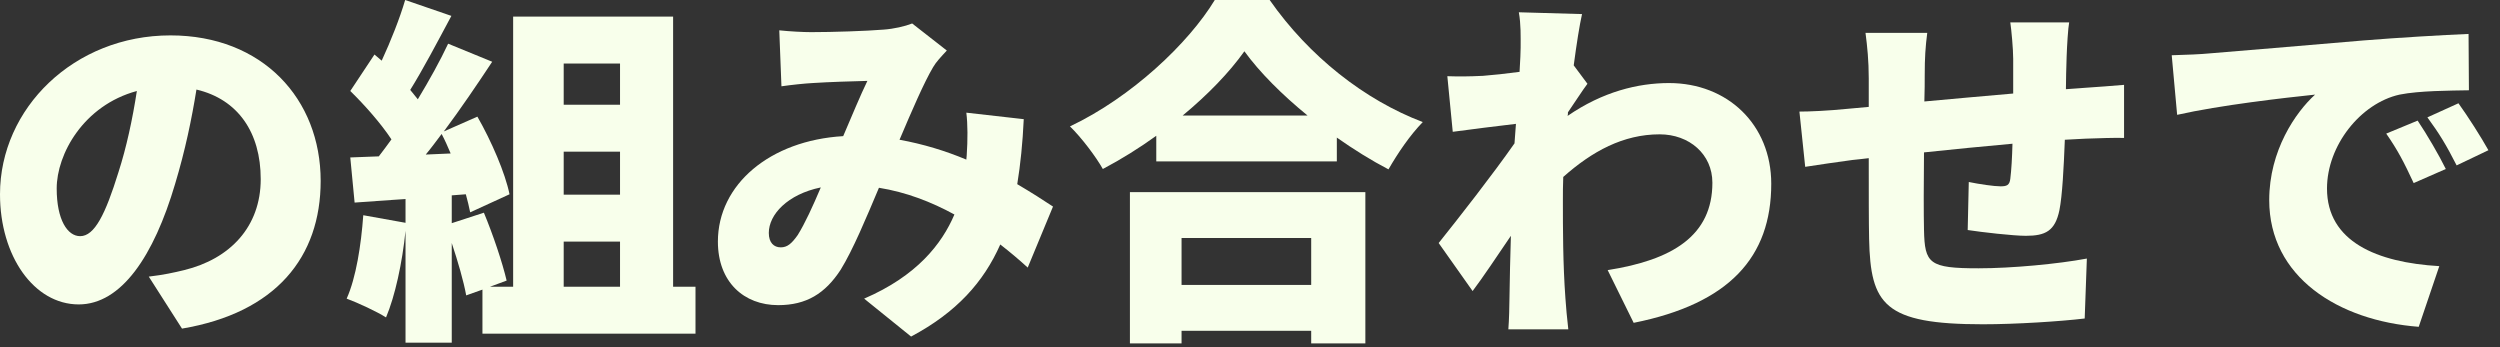
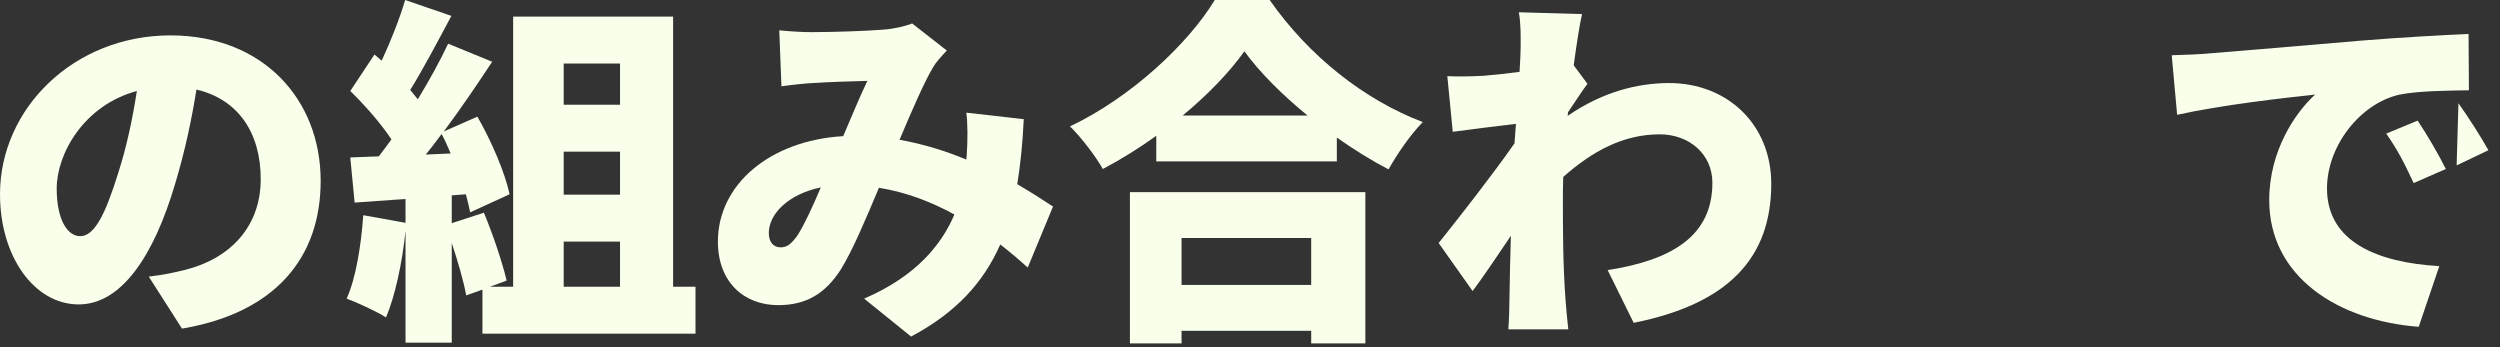
<svg xmlns="http://www.w3.org/2000/svg" fill="none" height="100%" overflow="visible" preserveAspectRatio="none" style="display: block;" viewBox="0 0 180 25" width="100%">
  <rect x="0" y="0" width="180" height="25" fill="#333333" stroke="none" />
  <g id="">
    <path d="M23.088 13.026C23.088 18.512 19.864 22.516 13.104 23.66L10.712 19.916C11.804 19.786 12.506 19.63 13.26 19.448C16.562 18.642 18.772 16.328 18.772 12.896C18.772 9.542 17.134 7.15 14.144 6.448C13.806 8.554 13.338 10.816 12.61 13.234C11.076 18.434 8.736 21.918 5.668 21.918C2.444 21.918 0 18.434 0 13.988C0 7.8 5.33 2.548 12.272 2.548C18.902 2.548 23.088 7.124 23.088 13.026ZM4.082 13.572C4.082 15.834 4.862 17.004 5.772 17.004C6.812 17.004 7.592 15.418 8.528 12.402C9.1 10.634 9.542 8.58 9.854 6.552C6.006 7.592 4.082 11.102 4.082 13.572Z" fill="#F8FFEB" />
    <path d="M40.586 17.394V20.644H44.642V17.394H40.586ZM44.642 4.576H40.586V7.54H44.642V4.576ZM44.642 14.014V10.92H40.586V14.014H44.642ZM30.654 11.128L32.448 11.05C32.24 10.556 32.032 10.088 31.798 9.646C31.408 10.166 31.044 10.66 30.654 11.128ZM48.464 20.644H50.076V24.024H34.736V20.852L33.566 21.268C33.384 20.254 32.968 18.824 32.526 17.498V24.674H29.198V16.614C28.964 18.928 28.444 21.32 27.794 22.854C27.144 22.438 25.74 21.788 24.96 21.502C25.636 19.994 26 17.654 26.156 15.496L29.198 16.042V14.326L25.532 14.586L25.22 11.336L27.274 11.258C27.586 10.868 27.872 10.452 28.184 10.036C27.43 8.892 26.26 7.566 25.22 6.552L26.962 3.926L27.482 4.368C28.132 2.964 28.782 1.326 29.172 0L32.5 1.144C31.512 2.99 30.446 5.018 29.536 6.474C29.718 6.708 29.926 6.942 30.082 7.15C30.914 5.772 31.694 4.368 32.266 3.146L35.438 4.446C34.372 6.058 33.176 7.826 31.954 9.464L34.372 8.398C35.386 10.166 36.374 12.454 36.686 13.988L33.852 15.288C33.774 14.898 33.67 14.456 33.54 13.988L32.526 14.066V16.068L34.84 15.314C35.49 16.874 36.166 18.876 36.478 20.202L35.282 20.644H36.946V1.196H48.464V20.644Z" fill="#F8FFEB" />
    <path d="M56.108 2.184C56.836 2.262 57.824 2.314 58.396 2.314C59.956 2.314 62.348 2.236 63.622 2.132C64.35 2.08 65.156 1.898 65.676 1.69L68.172 3.64C67.756 4.082 67.392 4.472 67.184 4.836C66.534 5.928 65.65 7.982 64.766 10.062C66.482 10.374 68.094 10.868 69.576 11.492C69.576 11.388 69.602 11.284 69.602 11.206C69.68 10.062 69.68 8.944 69.576 8.112L73.71 8.58C73.632 10.27 73.476 11.83 73.242 13.26C74.256 13.858 75.114 14.404 75.816 14.872L73.996 19.266C73.372 18.694 72.722 18.148 72.02 17.602C70.824 20.306 68.874 22.49 65.598 24.232L62.218 21.502C66.014 19.864 67.808 17.576 68.718 15.444C67.054 14.534 65.234 13.832 63.284 13.52C62.374 15.678 61.412 17.992 60.528 19.422C59.41 21.138 58.058 21.97 56.03 21.97C53.56 21.97 51.688 20.306 51.688 17.394C51.688 13.286 55.432 10.114 60.71 9.802C61.334 8.346 61.958 6.838 62.452 5.824C61.412 5.85 59.67 5.902 58.5 5.98C57.98 6.006 56.966 6.11 56.264 6.214L56.108 2.184ZM55.354 16.77C55.354 17.472 55.718 17.81 56.212 17.81C56.68 17.81 56.992 17.55 57.434 16.926C57.954 16.094 58.526 14.846 59.098 13.494C56.706 13.988 55.354 15.444 55.354 16.77Z" fill="#F8FFEB" />
    <path d="M94.406 17.134H85.072V20.514H94.406V17.134ZM81.354 24.726V13.832H98.306V24.726H94.406V23.816H85.072V24.726H81.354ZM85.15 8.32H94.146C92.3 6.812 90.688 5.2 89.596 3.692C88.504 5.226 86.97 6.812 85.15 8.32ZM87.464 0H91.416C94.25 4.056 98.254 7.202 102.44 8.788C101.504 9.75 100.646 11.024 99.97 12.194C98.722 11.544 97.474 10.764 96.252 9.906V11.622H83.252V9.776C82.03 10.66 80.73 11.466 79.404 12.168C78.91 11.284 77.844 9.88 77.038 9.1C81.484 6.994 85.592 3.094 87.464 0Z" fill="#F8FFEB" />
    <path d="M109.486 3.432C109.486 2.6 109.512 1.768 109.356 0.884L113.906 1.014C113.724 1.82 113.516 3.146 113.308 4.706L114.296 6.032C113.958 6.474 113.36 7.41 112.892 8.086C112.892 8.19 112.892 8.268 112.866 8.346C115.388 6.604 117.936 5.98 120.172 5.98C124.384 5.98 127.53 8.97 127.53 13.234C127.53 18.512 124.514 21.866 117.624 23.244L115.752 19.448C120.406 18.72 123.292 16.978 123.292 13.156C123.292 11.102 121.628 9.672 119.496 9.672C116.87 9.672 114.634 10.894 112.554 12.74C112.528 13.338 112.528 13.91 112.528 14.456C112.528 16.432 112.528 18.98 112.71 21.476C112.736 21.944 112.84 23.062 112.918 23.712H108.602C108.654 23.036 108.68 21.97 108.68 21.554C108.706 19.994 108.732 18.616 108.784 16.978C107.796 18.434 106.756 19.994 106.028 20.956L103.584 17.498C105.04 15.678 107.484 12.558 109.044 10.322C109.07 9.854 109.122 9.386 109.148 8.918C107.796 9.074 105.95 9.308 104.598 9.49L104.208 5.486C105.04 5.512 105.69 5.512 106.782 5.46C107.484 5.408 108.42 5.304 109.408 5.174C109.46 4.342 109.486 3.692 109.486 3.432Z" fill="#F8FFEB" />
-     <path d="M148.98 1.612C148.902 2.002 148.824 3.302 148.798 4.056C148.772 4.966 148.746 5.72 148.746 6.422C149.24 6.396 149.734 6.344 150.176 6.318C150.904 6.266 152.074 6.188 152.932 6.11V9.932C152.438 9.906 150.852 9.958 150.15 9.984C149.708 10.01 149.214 10.036 148.668 10.062C148.59 12.09 148.486 14.092 148.278 15.132C147.966 16.64 147.264 16.978 145.86 16.978C144.95 16.978 142.688 16.718 141.674 16.562L141.752 13.104C142.506 13.26 143.572 13.416 144.04 13.416C144.482 13.416 144.69 13.338 144.742 12.87C144.82 12.246 144.872 11.362 144.898 10.348C142.818 10.53 140.53 10.764 138.528 10.972C138.502 13.182 138.502 15.418 138.528 16.562C138.58 18.98 138.892 19.318 142.454 19.318C144.846 19.318 148.174 19.006 150.254 18.616L150.098 22.932C148.356 23.14 145.158 23.348 142.766 23.348C135.642 23.348 134.68 21.918 134.576 17.212C134.55 16.094 134.55 13.728 134.55 11.388C134.082 11.44 133.692 11.492 133.38 11.518C132.548 11.622 130.65 11.908 129.974 12.012L129.558 8.034C130.26 8.034 131.586 7.982 133.12 7.826C133.458 7.8 133.952 7.748 134.55 7.696C134.55 6.786 134.55 6.058 134.55 5.642C134.55 4.394 134.446 3.354 134.316 2.366H138.762C138.632 3.38 138.58 4.134 138.58 5.408C138.58 5.85 138.58 6.526 138.554 7.306C140.556 7.124 142.818 6.916 144.95 6.734V4.238C144.95 3.536 144.82 2.132 144.742 1.612H148.98Z" fill="#F8FFEB" />
-     <path d="M156.364 3.978C157.404 3.952 158.548 3.9 159.042 3.848C161.486 3.64 165.412 3.328 170.17 2.912C172.77 2.704 175.838 2.522 177.736 2.444L177.762 6.5C176.41 6.526 174.2 6.526 172.77 6.812C169.962 7.436 167.544 10.478 167.544 13.572C167.544 17.394 171.132 18.902 175.63 19.162L174.148 23.53C168.35 23.088 163.384 19.942 163.384 14.404C163.384 10.842 165.282 8.086 166.686 6.812C164.45 7.046 159.874 7.566 156.754 8.268L156.364 3.978ZM174.07 8.684C174.72 9.646 175.63 11.206 176.098 12.168L173.784 13.182C173.082 11.674 172.64 10.816 171.808 9.62L174.07 8.684ZM177.008 7.436C177.684 8.372 178.646 9.88 179.166 10.816L176.878 11.908C176.124 10.426 175.63 9.62 174.772 8.45L177.008 7.436Z" fill="#F8FFEB" />
+     <path d="M156.364 3.978C157.404 3.952 158.548 3.9 159.042 3.848C161.486 3.64 165.412 3.328 170.17 2.912C172.77 2.704 175.838 2.522 177.736 2.444L177.762 6.5C176.41 6.526 174.2 6.526 172.77 6.812C169.962 7.436 167.544 10.478 167.544 13.572C167.544 17.394 171.132 18.902 175.63 19.162L174.148 23.53C168.35 23.088 163.384 19.942 163.384 14.404C163.384 10.842 165.282 8.086 166.686 6.812C164.45 7.046 159.874 7.566 156.754 8.268L156.364 3.978ZM174.07 8.684C174.72 9.646 175.63 11.206 176.098 12.168L173.784 13.182C173.082 11.674 172.64 10.816 171.808 9.62L174.07 8.684ZM177.008 7.436C177.684 8.372 178.646 9.88 179.166 10.816L176.878 11.908L177.008 7.436Z" fill="#F8FFEB" />
  </g>
</svg>